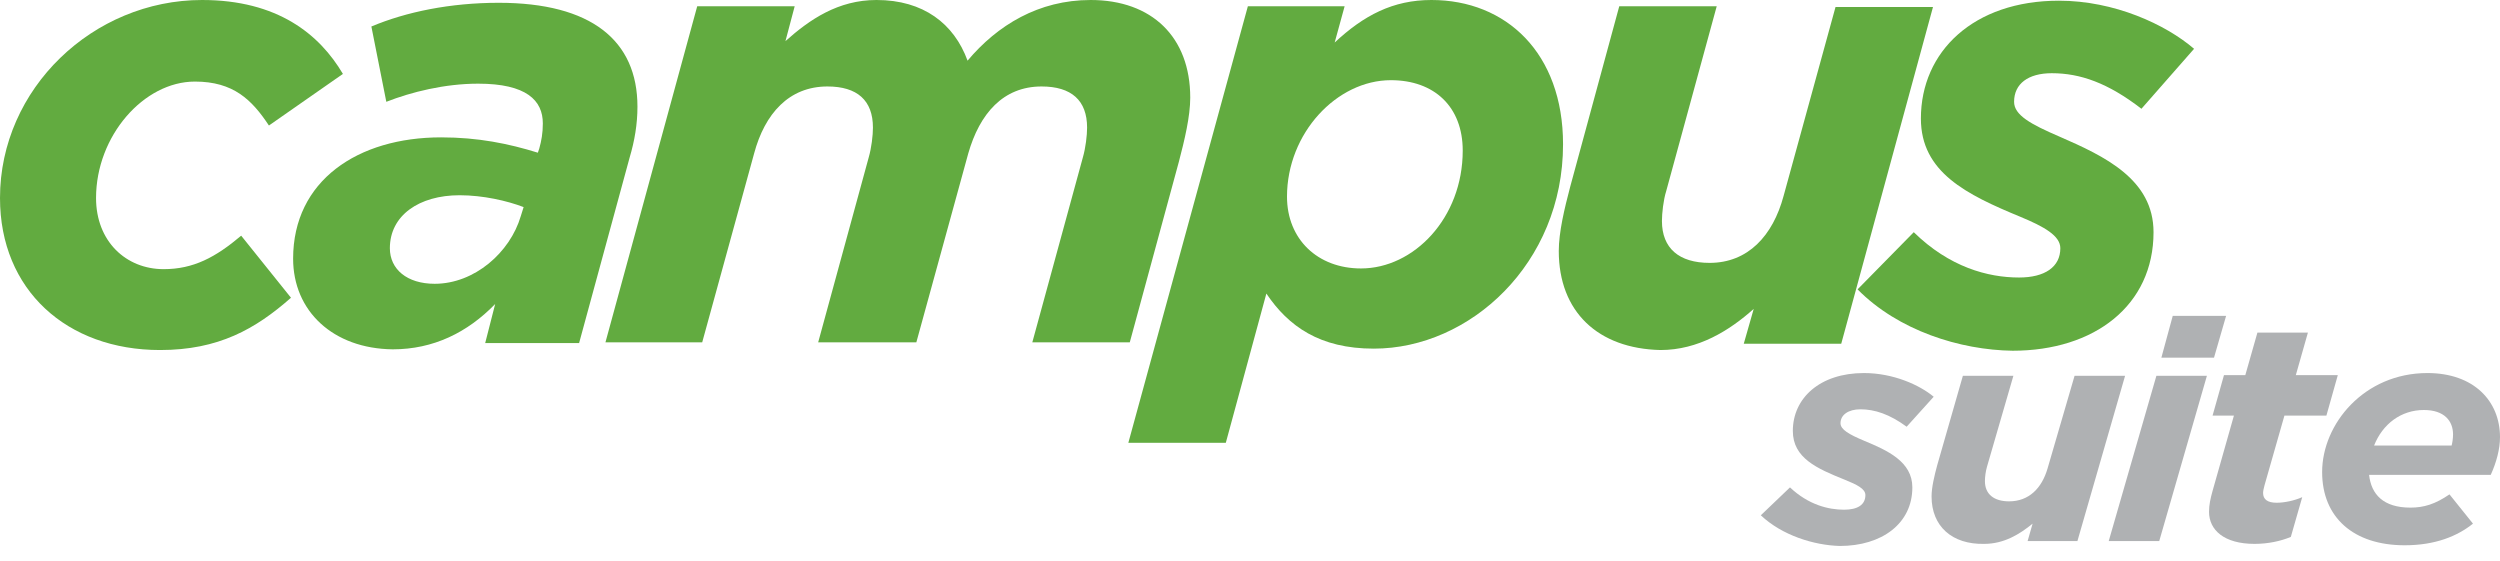
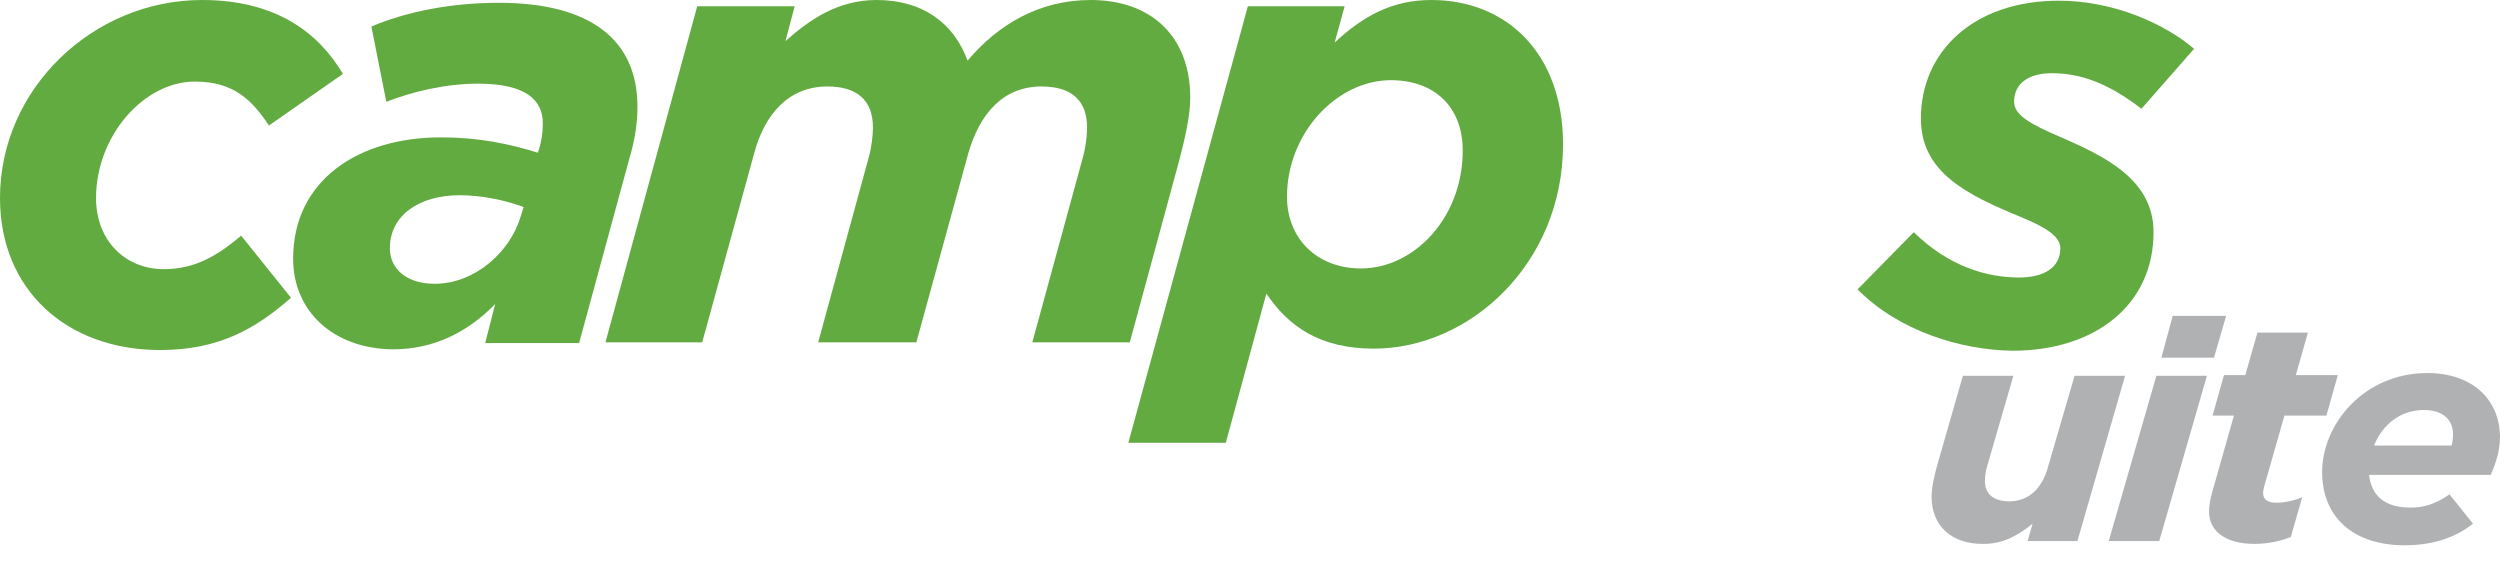
<svg xmlns="http://www.w3.org/2000/svg" width="165" height="37" viewBox="0 0 165 37" fill="none">
  <path d="M0 13.07C0 5.845 6.151 0 13.335 0C18.312 0 21.083 2.255 22.632 4.878L17.749 8.284C16.622 6.581 15.401 5.384 12.866 5.384C9.485 5.384 6.339 8.974 6.339 13.07C6.339 15.923 8.311 17.764 10.8 17.764C12.772 17.764 14.227 16.981 15.918 15.555L19.205 19.651C16.857 21.721 14.415 23.102 10.565 23.102C4.414 23.102 0 19.144 0 13.07Z" fill="#62AB40" />
  <path d="M19.346 17.073C19.346 11.919 23.618 9.066 29.112 9.066C31.554 9.066 33.573 9.48 35.498 10.078L35.592 9.802C35.733 9.296 35.827 8.79 35.827 8.146C35.827 6.627 34.747 5.522 31.554 5.522C29.347 5.522 27.14 6.075 25.497 6.719L24.511 1.749C26.811 0.782 29.723 0.184 32.916 0.184C39.02 0.184 42.072 2.669 42.072 7.041C42.072 8.192 41.884 9.296 41.555 10.401L38.221 22.642H32.023L32.681 20.065C30.849 21.952 28.596 23.056 25.919 23.056C21.975 23.01 19.346 20.525 19.346 17.073ZM34.371 14.266L34.559 13.668C33.479 13.254 31.883 12.886 30.333 12.886C27.657 12.886 25.731 14.22 25.731 16.383C25.731 17.764 26.858 18.73 28.689 18.73C31.319 18.73 33.667 16.659 34.371 14.266Z" fill="#62AB40" />
  <path d="M46.016 0.414H52.449L51.839 2.715C53.435 1.289 55.313 0 57.849 0C60.948 0 62.967 1.565 63.859 4.004C65.831 1.657 68.555 0 71.982 0C76.02 0 78.556 2.439 78.556 6.443C78.556 7.685 78.18 9.25 77.805 10.677L74.565 22.596H68.132L71.466 10.401C71.654 9.756 71.748 8.928 71.748 8.422C71.748 6.627 70.715 5.707 68.743 5.707C66.207 5.707 64.657 7.501 63.906 10.124L60.478 22.596H53.999L57.332 10.401C57.52 9.756 57.614 8.928 57.614 8.422C57.614 6.627 56.581 5.707 54.609 5.707C52.073 5.707 50.477 7.501 49.773 10.124L46.345 22.596H39.959L46.016 0.414Z" fill="#62AB40" />
  <path d="M82.359 0.414H88.745L88.088 2.807C90.013 1.012 91.938 0 94.474 0C99.404 0 103.161 3.498 103.161 9.526C103.161 17.396 97.009 23.01 90.671 23.01C87.102 23.01 85.036 21.537 83.58 19.375L80.904 29.223H74.471L82.359 0.414ZM96.54 9.94C96.54 7.041 94.662 5.292 91.797 5.292C88.229 5.292 84.942 8.79 84.942 12.978C84.942 15.785 86.961 17.718 89.825 17.718C93.3 17.718 96.54 14.404 96.54 9.94Z" fill="#62AB40" />
-   <path d="M102.879 16.567C102.879 15.325 103.255 13.76 103.631 12.333L106.871 0.414H113.303L109.97 12.61C109.782 13.208 109.688 14.082 109.688 14.588C109.688 16.383 110.815 17.35 112.834 17.35C115.369 17.35 117.013 15.555 117.717 12.932L121.145 0.46H127.578L121.521 22.688H115.088L115.745 20.387C114.149 21.814 112.083 23.102 109.594 23.102C105.462 23.01 102.879 20.571 102.879 16.567Z" fill="#62AB40" />
  <path d="M122.6 19.098L126.309 15.325C128.657 17.626 131.192 18.316 133.258 18.316C134.949 18.316 135.982 17.626 135.982 16.383C135.982 15.555 134.902 14.957 133.352 14.312C129.784 12.84 126.779 11.367 126.779 7.823C126.779 3.405 130.253 0.046 135.888 0.046C139.55 0.046 142.931 1.611 144.809 3.221L141.335 7.179C139.128 5.476 137.297 4.832 135.418 4.832C133.869 4.832 132.93 5.522 132.93 6.719C132.93 7.593 134.01 8.192 135.935 9.02C138.893 10.309 142.133 11.827 142.133 15.325C142.133 20.157 138.236 23.148 132.836 23.148C129.361 23.102 125.276 21.814 122.6 19.098Z" fill="#62AB40" />
-   <path d="M116.214 34.009L118.139 32.168C119.36 33.319 120.674 33.641 121.707 33.641C122.6 33.641 123.116 33.319 123.116 32.674C123.116 32.26 122.553 31.984 121.754 31.662C119.923 30.925 118.327 30.235 118.327 28.44C118.327 26.277 120.111 24.621 123.022 24.621C124.947 24.621 126.685 25.403 127.624 26.185L125.839 28.164C124.713 27.336 123.726 27.014 122.787 27.014C121.989 27.014 121.473 27.382 121.473 27.934C121.473 28.348 122.036 28.671 123.022 29.085C124.572 29.729 126.215 30.465 126.215 32.168C126.215 34.561 124.196 36.034 121.426 36.034C119.735 35.988 117.622 35.343 116.214 34.009Z" fill="#AFB1B3" />
  <path d="M127.483 32.766C127.483 32.168 127.671 31.386 127.859 30.695L129.549 24.805H132.883L131.146 30.788C131.052 31.11 131.005 31.478 131.005 31.754C131.005 32.628 131.615 33.089 132.601 33.089C133.916 33.089 134.761 32.214 135.137 30.925L136.921 24.805H140.255L137.109 35.712H133.822L134.151 34.561C133.306 35.251 132.273 35.896 130.958 35.896C128.845 35.942 127.483 34.745 127.483 32.766Z" fill="#AFB1B3" />
  <path d="M142.321 24.805H145.655L142.509 35.712H139.175L142.321 24.805ZM143.401 20.847H146.923L146.124 23.608H142.65L143.401 20.847Z" fill="#AFB1B3" />
  <path d="M145.796 33.779C145.796 33.319 145.89 32.904 146.03 32.398L147.439 27.428H146.03L146.782 24.759H148.19L148.989 21.952H152.322L151.524 24.759H154.295L153.543 27.428H150.773L149.458 32.03C149.411 32.214 149.364 32.398 149.364 32.536C149.364 32.95 149.646 33.181 150.256 33.181C150.773 33.181 151.43 33.042 151.947 32.812L151.195 35.435C150.538 35.712 149.693 35.896 148.801 35.896C146.782 35.896 145.796 34.975 145.796 33.779Z" fill="#AFB1B3" />
  <path d="M159.084 33.503C159.976 33.503 160.727 33.273 161.666 32.628L163.216 34.561C162.183 35.389 160.727 35.988 158.708 35.988C155.327 35.988 153.261 34.147 153.261 31.156C153.261 27.98 156.032 24.621 160.211 24.621C163.263 24.621 165 26.462 165 28.855C165 29.637 164.765 30.511 164.39 31.34H156.36C156.501 32.628 157.299 33.503 159.084 33.503ZM161.807 29.407C161.854 29.223 161.901 28.947 161.901 28.671C161.901 27.796 161.338 27.06 159.976 27.06C158.473 27.06 157.252 27.98 156.689 29.407H161.807Z" fill="#AFB1B3" />
</svg>